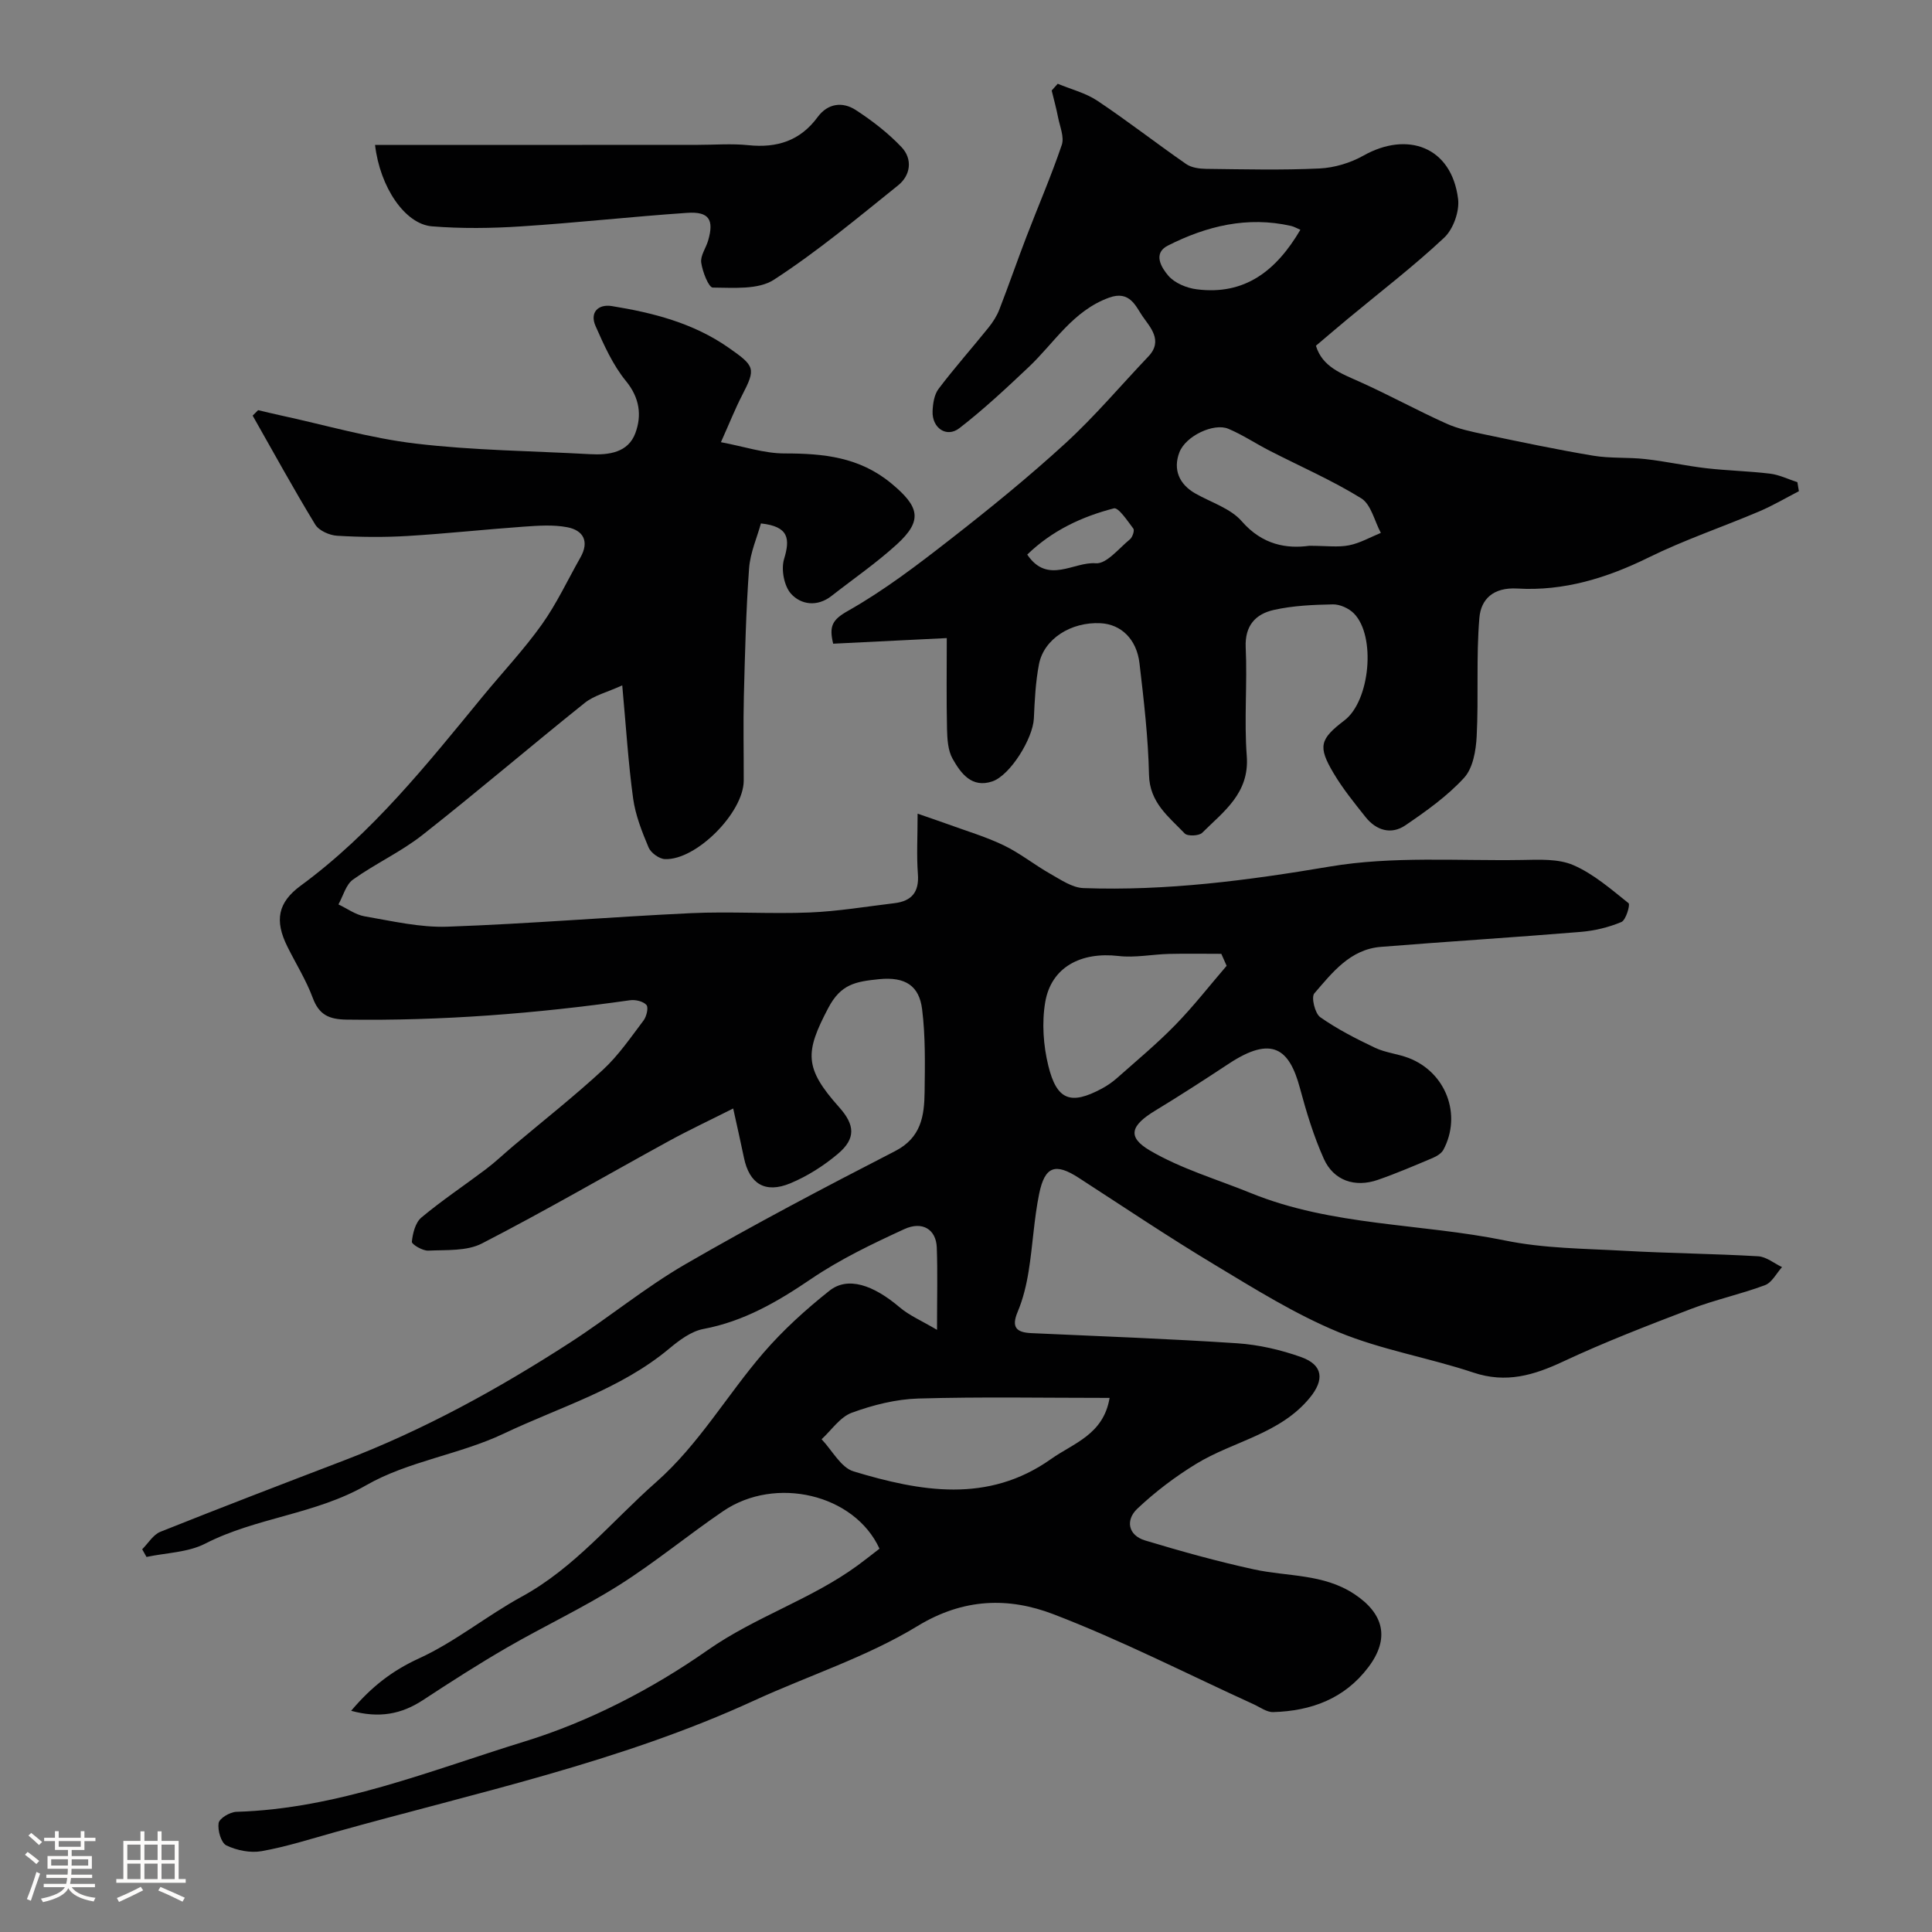
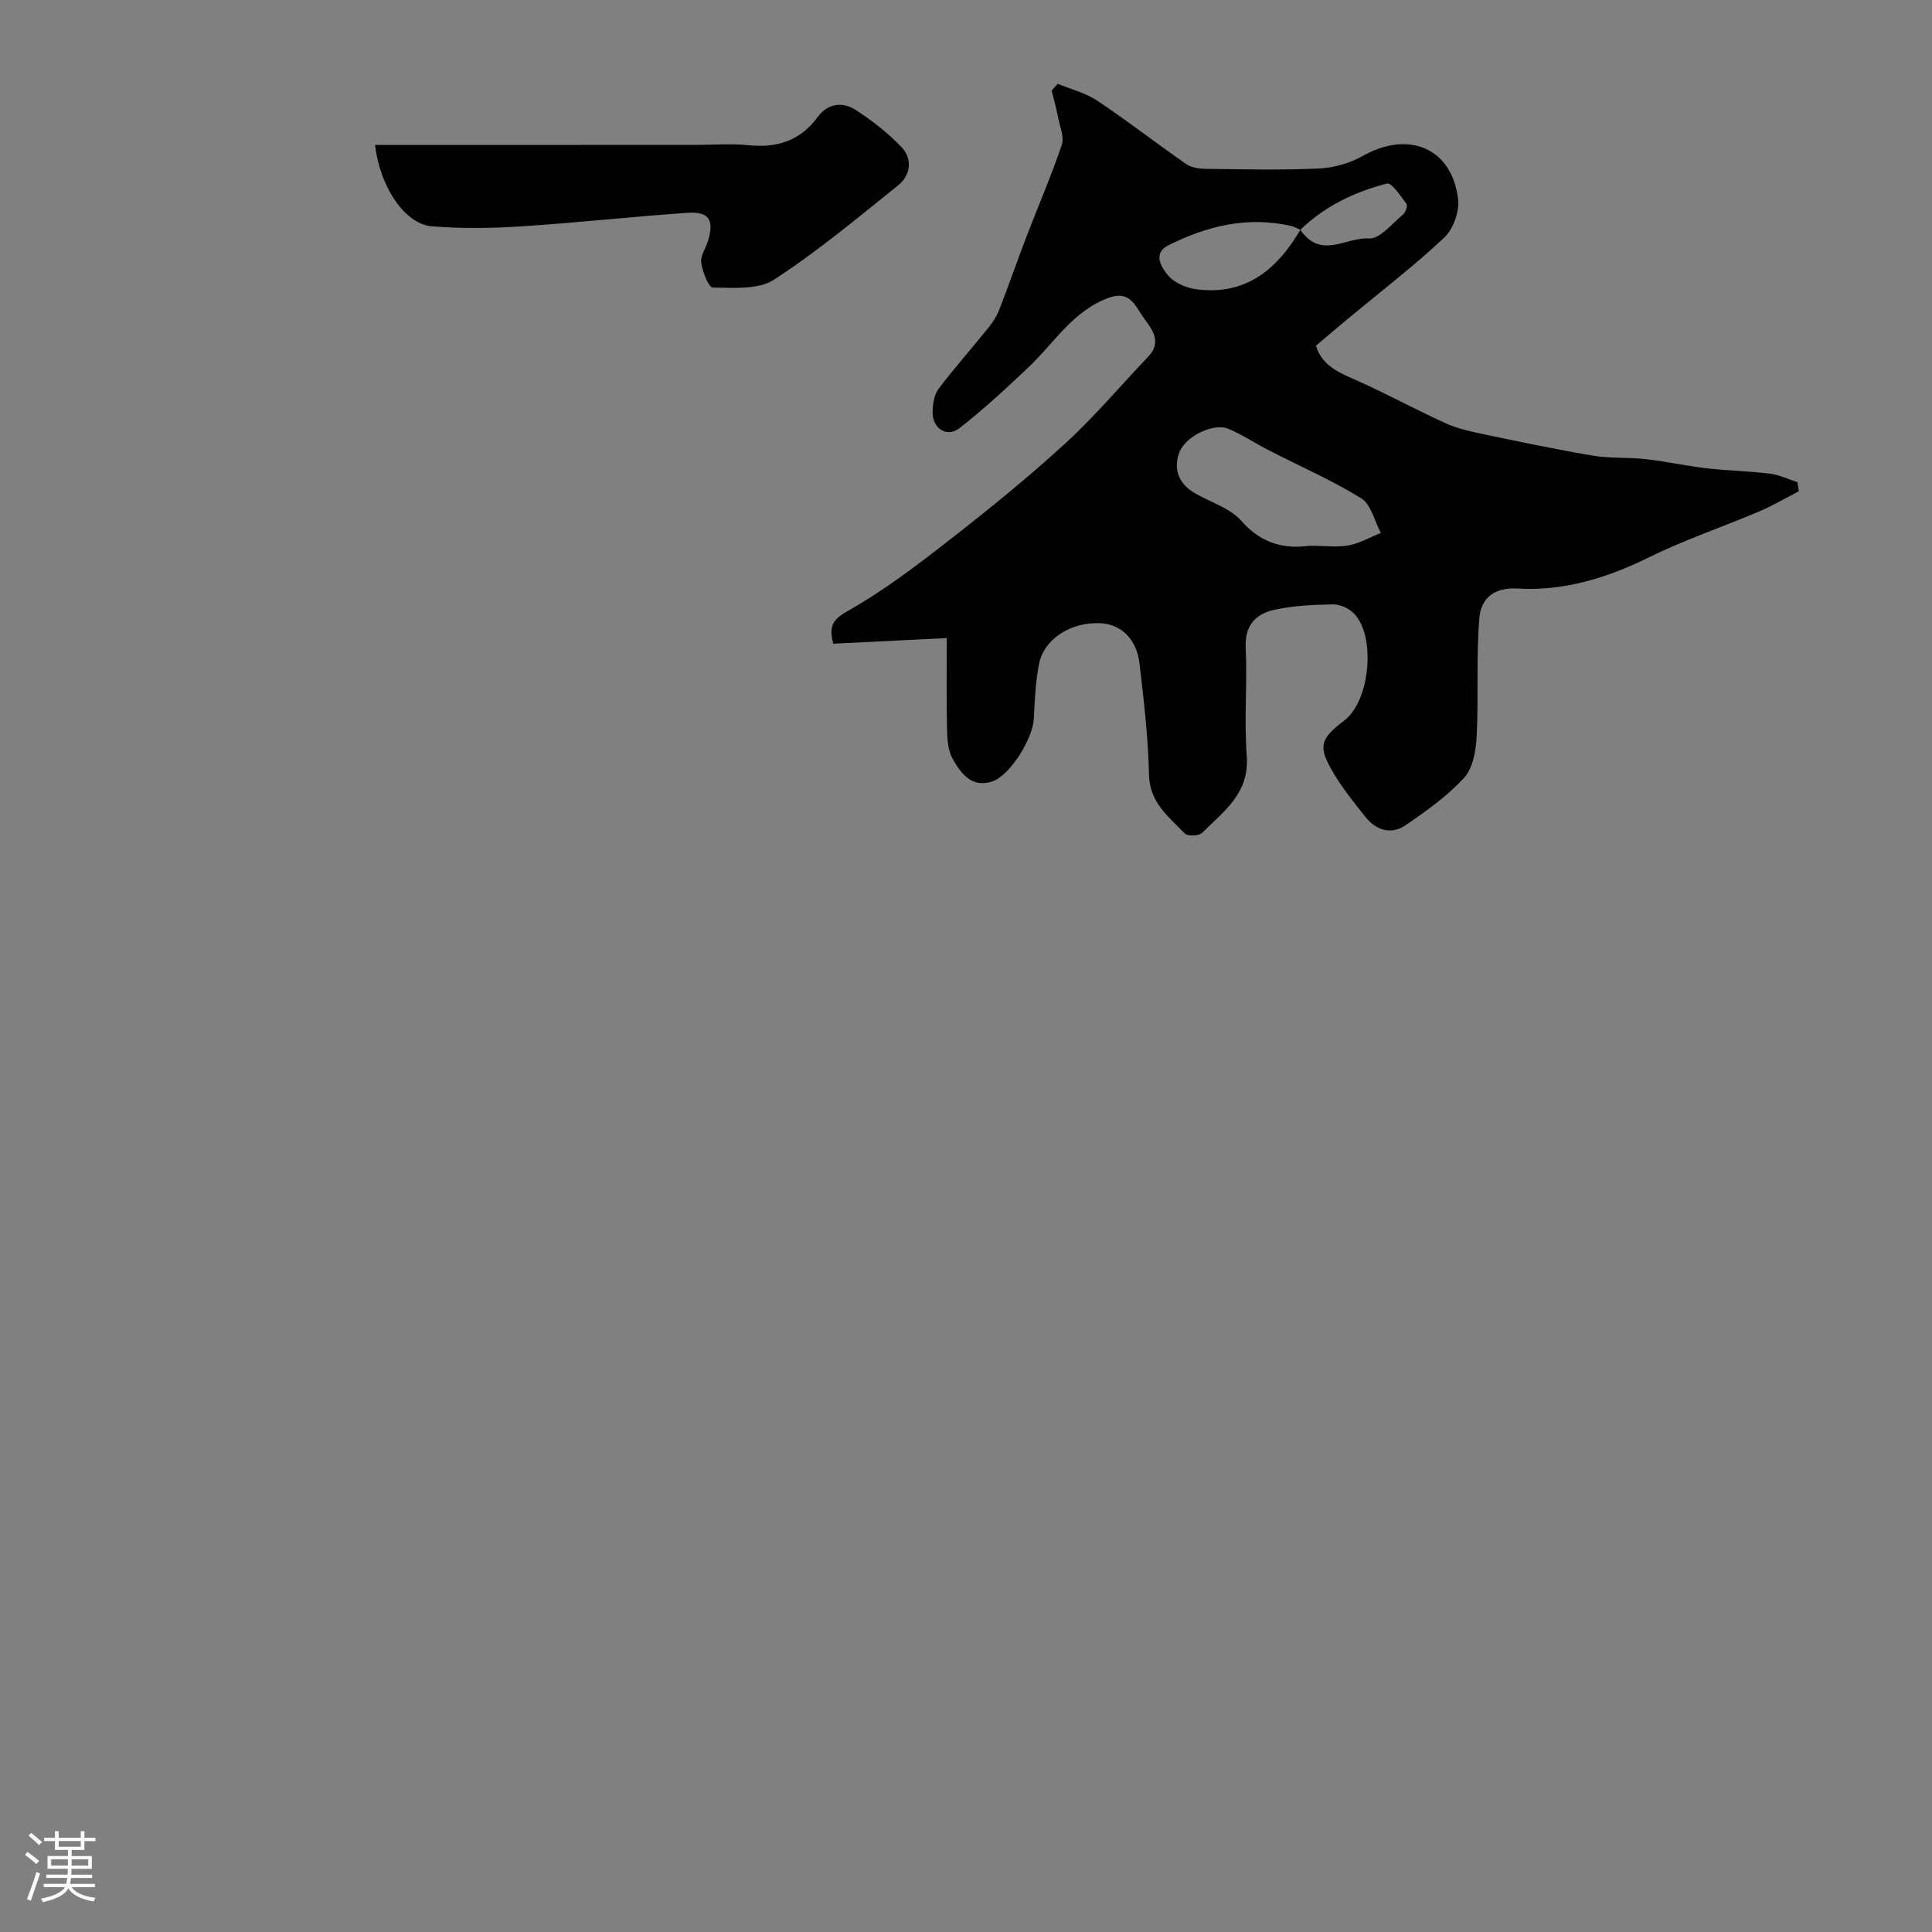
<svg xmlns="http://www.w3.org/2000/svg" enable-background="new 0 0 400 400" viewBox="0 0 400 400">
  <rect x="0" y="0" width="400" height="400" fill="#808080" stroke="none" />
  <path d="m5.17 384 .55-.58c.85.61 1.65 1.24 2.4 1.87l-.59.64c-.83-.73-1.62-1.38-2.36-1.93m1.22 9.53-.82-.34c.71-1.76 1.37-3.64 1.98-5.63.24.13.5.25.76.36-.6 1.67-1.24 3.54-1.92 5.61m-.5-13.5.57-.54c.56.44 1.31 1.06 2.26 1.87l-.64.64c-.68-.66-1.41-1.32-2.19-1.97m3.25.46h2.24v-1.36h.77v1.36h4.57v-1.36h.76v1.36h2.28v.69h-2.28v1.84h-2.64v1.26h4.18v2.64h-4.21c0 .45-.02.86-.05 1.21h4.32v.69h-4.38c-.04.34-.1.75-.19 1.22h5.15v.69h-4.82c.87 1.19 2.51 1.92 4.93 2.19-.17.31-.3.57-.37.76-2.77-.49-4.52-1.41-5.26-2.76-.56 1.26-2.3 2.23-5.24 2.9-.12-.24-.26-.48-.43-.72 2.73-.55 4.38-1.34 4.96-2.38h-4.38v-.69h4.65c.1-.38.17-.79.21-1.22h-4.32v-.69h4.4c.03-.34.05-.75.05-1.21h-4.2v-2.64h4.23v-1.26h-2.69v-1.84h-2.24zm1.46 4.46v1.29h3.45c.01-.4.02-.57.01-.53v-.32-.45h-3.46zm1.55-2.59h4.57v-1.19h-4.57zm6.11 2.59h-3.42v.77c-.01.19-.01.37-.02.53h3.44v-1.29z" fill="#fcfbfa" />
-   <path d="m32.63 379.16h.82v1.98h3.54v7.89h1.46v.78h-14.37v-.78h1.46v-7.89h3.54v-1.98h.82v1.98h2.73zm-3.49 11.48.5.73c-1.61.82-3.28 1.63-5 2.41-.13-.27-.28-.55-.44-.82 1.75-.72 3.4-1.49 4.94-2.32m-2.78-5.55h2.73v-3.18h-2.73zm0 3.95h2.73v-3.2h-2.73zm3.54-3.95h2.73v-3.18h-2.73zm0 3.95h2.73v-3.2h-2.73zm7.89 4.68c-1.84-.92-3.51-1.7-5.02-2.32l.45-.73c1.89.8 3.57 1.55 5.04 2.23zm-1.62-11.81h-2.73v3.18h2.73zm-2.73 7.13h2.73v-3.2h-2.73z" fill="#fcfbfa" />
  <g fill="#010102">
-     <path d="m72.7 354.2c4.31-5.09 8.58-8.34 14.06-10.85 7.47-3.42 14.01-8.82 21.26-12.78 10.97-5.99 18.66-15.63 27.79-23.68 8.9-7.84 14.69-18.04 22.28-26.83 4.06-4.7 8.76-8.96 13.64-12.83 3.77-3 9.02-1.26 14.58 3.47 1.96 1.66 4.44 2.71 7.69 4.63 0-6.77.14-11.92-.05-17.06-.14-3.7-2.94-5.53-6.73-3.79-6.61 3.04-13.27 6.23-19.27 10.3-6.95 4.72-13.92 8.79-22.32 10.37-2.54.48-5.01 2.34-7.09 4.08-10.11 8.43-22.68 12.09-34.25 17.59-9.13 4.33-19.79 5.7-28.45 10.67-10.58 6.07-22.75 6.66-33.37 12.11-3.58 1.83-8.06 1.88-12.14 2.75-.3-.53-.6-1.06-.89-1.59 1.24-1.24 2.27-3.02 3.77-3.62 12.63-5.05 25.34-9.92 38.04-14.78 16.54-6.33 31.97-14.82 46.8-24.41 8.08-5.22 15.56-11.41 23.87-16.22 14.22-8.23 28.78-15.89 43.39-23.4 5.41-2.78 6.06-7.29 6.12-12.26.07-5.72.19-11.49-.52-17.14-.6-4.76-3.38-6.76-8.93-6.2-4.84.5-7.89 1-10.5 5.97-4.82 9.17-5.03 12.38 2.26 20.54 3.29 3.68 3.47 6.5-.26 9.65-2.93 2.47-6.32 4.63-9.85 6.1-5.23 2.17-8.49.09-9.6-5.28-.65-3.16-1.38-6.31-2.23-10.21-4.81 2.43-9.16 4.46-13.37 6.77-12.89 7.06-25.6 14.46-38.66 21.18-3.14 1.62-7.37 1.3-11.12 1.48-1.16.05-3.44-1.31-3.38-1.84.18-1.75.73-3.97 1.97-5.01 4.26-3.56 8.91-6.65 13.35-10 1.96-1.48 3.75-3.19 5.63-4.78 6.22-5.24 12.62-10.28 18.59-15.79 3.22-2.97 5.76-6.7 8.43-10.23.62-.82 1.06-2.69.6-3.21-.67-.76-2.29-1.14-3.4-.98-19.47 2.76-39 4.29-58.68 4.01-3.66-.05-5.71-.99-7.02-4.53-1.36-3.66-3.48-7.04-5.23-10.56-2.73-5.47-1.96-9.19 2.76-12.65 14.85-10.9 26.17-25.17 37.72-39.23 4.06-4.94 8.48-9.63 12.18-14.82 3.09-4.33 5.36-9.24 8-13.89 1.88-3.31.62-5.62-2.72-6.26-2.91-.56-6.03-.33-9.03-.12-8.03.57-16.05 1.45-24.08 1.93-4.84.29-9.72.24-14.56-.05-1.58-.1-3.75-1.06-4.51-2.31-4.51-7.41-8.68-15.02-12.96-22.56.38-.38.76-.75 1.13-1.13 1.5.35 3.01.72 4.52 1.05 9.36 2.02 18.64 4.75 28.11 5.87 11.94 1.42 24.04 1.52 36.07 2.19 3.94.22 7.92-.33 9.41-4.37 1.34-3.62.91-7.28-1.96-10.78-2.7-3.3-4.53-7.4-6.28-11.36-1.27-2.86.57-4.6 3.36-4.15 8.54 1.38 16.86 3.51 24.14 8.59 5.54 3.86 5.71 4.31 2.82 9.91-1.41 2.73-2.54 5.6-4.37 9.68 4.8.9 9 2.34 13.2 2.33 8.03 0 15.46.74 22.05 6.18 5.85 4.84 6.62 7.69 1.12 12.69-4.22 3.84-8.97 7.11-13.48 10.64-2.94 2.3-6.3 1.83-8.37-.45-1.45-1.6-2.09-5.05-1.45-7.18 1.27-4.2 1.03-6.76-4.79-7.39-.79 2.89-2.21 6.05-2.45 9.29-.64 8.8-.85 17.64-1.08 26.47-.15 5.83-.01 11.67-.03 17.5-.02 6.59-9.83 16.51-16.32 16.24-1.19-.05-2.91-1.3-3.38-2.42-1.37-3.26-2.72-6.67-3.2-10.15-1-7.29-1.45-14.65-2.25-23.4-3.17 1.44-5.83 2.08-7.77 3.63-11.27 9.02-22.25 18.42-33.59 27.34-4.46 3.51-9.76 5.93-14.39 9.24-1.47 1.05-2.03 3.39-3.01 5.14 1.81.85 3.54 2.15 5.44 2.47 5.67.97 11.44 2.34 17.12 2.14 16.82-.59 33.61-2.01 50.42-2.8 8.18-.38 16.4.19 24.59-.14 5.87-.24 11.72-1.23 17.57-1.93 3.54-.43 5.12-2.29 4.83-6.04-.29-3.79-.06-7.63-.06-12.49 2.44.85 4.27 1.46 6.09 2.12 3.93 1.44 7.99 2.63 11.75 4.44 3.39 1.63 6.39 4.07 9.69 5.93 2.16 1.22 4.5 2.84 6.81 2.92 17.18.62 34.04-1.59 51.02-4.46 12.95-2.19 26.47-1.15 39.74-1.36 3.58-.06 7.54-.29 10.67 1.07 4.18 1.81 7.81 4.99 11.43 7.88.37.3-.55 3.5-1.48 3.89-2.64 1.11-5.57 1.81-8.44 2.05-13.78 1.14-27.59 1.99-41.37 3.1-6.36.51-10.05 5.32-13.78 9.64-.67.78.13 4.13 1.22 4.91 3.53 2.48 7.44 4.48 11.36 6.34 2.17 1.03 4.71 1.25 6.97 2.12 7.72 2.97 11.04 11.77 7.18 19-.41.76-1.4 1.35-2.25 1.71-3.75 1.58-7.49 3.19-11.33 4.52-4.73 1.64-9.14.16-11.17-4.35-2.11-4.7-3.63-9.72-4.97-14.71-2.16-8.02-5.71-10.92-14.68-5.01-5.04 3.32-10.1 6.6-15.26 9.73-5.04 3.06-5.9 5.43-1.15 8.23 6.46 3.81 13.89 5.97 20.91 8.83 16.89 6.88 35.2 6.25 52.72 9.84 8 1.64 16.35 1.66 24.56 2.12 9.26.52 18.54.6 27.8 1.14 1.68.1 3.29 1.46 4.93 2.24-1.16 1.29-2.09 3.2-3.53 3.74-5 1.87-10.29 3-15.28 4.91-8.93 3.41-17.88 6.86-26.53 10.91-6.09 2.85-11.79 4.54-18.55 2.28-9.23-3.08-19.02-4.69-27.96-8.39-8.97-3.71-17.35-8.96-25.71-13.99-9.5-5.71-18.72-11.9-28.03-17.93-4.83-3.13-7.03-2.47-8.21 3.28-1.08 5.27-1.32 10.7-2.18 16.02-.46 2.86-1.15 5.76-2.27 8.42-1.36 3.22-.27 4.28 2.82 4.42 14.2.65 28.42 1.16 42.6 2.1 4.48.3 9.04 1.35 13.27 2.86 4.58 1.64 4.82 4.73 1.8 8.41-6.18 7.54-15.8 8.97-23.54 13.7-4.35 2.66-8.5 5.8-12.2 9.3-2.44 2.32-1.93 5.48 1.65 6.56 7.44 2.24 14.95 4.34 22.54 5.99 6.95 1.51 14.32.87 20.72 5.08 6.19 4.07 7.43 9.24 2.94 15.17-4.94 6.54-11.84 9.06-19.7 9.29-1.34.04-2.73-1.02-4.07-1.63-13.78-6.28-27.31-13.22-41.42-18.63-9.24-3.54-18.59-3.38-28.17 2.46-10.49 6.39-22.52 10.23-33.78 15.4-27.81 12.79-57.64 19.09-86.88 27.28-5.01 1.4-10 3-15.1 3.91-2.33.42-5.14-.15-7.3-1.18-1.1-.52-1.85-3.14-1.62-4.63.16-.98 2.34-2.29 3.66-2.33 20.92-.62 40.17-8.55 59.68-14.56 13.37-4.11 26.44-10.88 37.92-18.92 9.92-6.94 21.41-10.49 31.04-17.53 1.57-1.15 3.09-2.36 4.53-3.47-5.17-11.29-21.53-15.15-32.36-7.78-7.29 4.96-14.12 10.63-21.56 15.33-7.47 4.71-15.54 8.49-23.2 12.92-5.93 3.43-11.69 7.13-17.42 10.89-4.48 2.93-9.07 3.78-14.85 2.2zm157.03-64.78c-13.57 0-26.6-.25-39.62.13-4.63.14-9.38 1.34-13.75 2.94-2.43.89-4.2 3.6-6.26 5.49 2.19 2.29 3.99 5.86 6.63 6.66 13.82 4.16 27.79 6.7 40.87-2.56 4.65-3.3 10.86-5.04 12.13-12.66zm24.23-89.46c-.37-.83-.74-1.65-1.1-2.48-3.63 0-7.25-.07-10.87.02-3.47.09-7 .83-10.4.43-7.82-.91-13.96 2.32-15.19 9.57-.72 4.24-.39 8.94.64 13.14 1.76 7.19 4.66 8.18 11.07 4.75 1.14-.61 2.23-1.37 3.19-2.22 4.07-3.61 8.27-7.1 12.06-10.99 3.75-3.85 7.08-8.13 10.6-12.22z" />
-     <path d="m218.99 17.34c2.76 1.15 5.79 1.9 8.24 3.54 6.24 4.17 12.18 8.8 18.35 13.08 1.09.76 2.74.98 4.13 1 7.83.09 15.67.29 23.49-.08 3.09-.15 6.4-1.15 9.1-2.67 9.05-5.09 18.22-1.87 19.58 8.97.32 2.57-.99 6.25-2.87 8.02-6.33 5.94-13.26 11.24-19.95 16.8-2.14 1.78-4.26 3.59-6.61 5.58 1.32 4.39 5.27 5.76 9.12 7.49 6.03 2.71 11.83 5.9 17.85 8.61 2.48 1.12 5.24 1.69 7.93 2.26 7.47 1.56 14.94 3.14 22.47 4.4 3.56.6 7.26.3 10.86.71 4.21.47 8.36 1.4 12.57 1.89 4.4.51 8.85.59 13.25 1.13 1.92.24 3.75 1.16 5.63 1.76.1.62.21 1.25.31 1.87-2.74 1.41-5.4 2.99-8.23 4.19-7.6 3.23-15.47 5.88-22.86 9.52-8.66 4.27-17.61 7.01-27.19 6.44-5.03-.3-7.55 2.24-7.87 6.07-.69 8.13-.14 16.36-.56 24.53-.15 2.95-.77 6.58-2.6 8.58-3.49 3.81-7.85 6.91-12.17 9.85-2.93 1.99-6.02 1.06-8.23-1.71-2.34-2.94-4.73-5.89-6.64-9.11-3.28-5.53-2.83-7.03 2.27-10.92 5.28-4.02 6.57-17.45 1.95-22.14-1.05-1.06-2.9-1.9-4.36-1.87-4.09.08-8.25.26-12.22 1.15-3.75.84-6.03 3.22-5.82 7.77.35 7.48-.35 15.02.22 22.48.58 7.7-4.77 11.46-9.23 15.89-.66.66-3.04.75-3.62.14-3.31-3.47-7.27-6.38-7.39-12.15-.17-7.71-1.07-15.41-1.97-23.08-.59-5.04-3.85-8.09-8.07-8.3-6.1-.31-11.72 3.23-12.74 8.49-.71 3.68-.89 7.48-1.06 11.24-.19 4.11-4.87 11.75-8.6 13.02-4.26 1.44-6.52-1.67-8.22-4.68-.98-1.73-1.11-4.09-1.16-6.18-.14-6.13-.05-12.26-.05-18.81-8.11.4-15.78.78-23.52 1.16-.88-3.63-.2-4.95 3.05-6.79 7.49-4.23 14.42-9.53 21.23-14.84 8.15-6.35 16.2-12.9 23.82-19.88 6.09-5.58 11.45-11.96 17.16-17.96 3.13-3.29.31-6.11-1.22-8.34-1.39-2.01-2.61-5.41-6.93-3.83-7.49 2.73-11.3 9.33-16.62 14.36-4.64 4.38-9.32 8.76-14.36 12.66-2.65 2.05-5.68-.03-5.55-3.5.06-1.58.34-3.45 1.24-4.64 3.28-4.34 6.91-8.42 10.32-12.66.91-1.13 1.74-2.41 2.26-3.76 1.93-4.97 3.67-10.01 5.58-14.99 2.44-6.37 5.16-12.64 7.35-19.1.55-1.63-.4-3.81-.77-5.71-.36-1.86-.87-3.7-1.32-5.55.41-.48.83-.94 1.25-1.4zm52.08 95.66c3.58 0 5.98.35 8.23-.1 2.28-.45 4.4-1.68 6.59-2.57-1.32-2.45-2.02-5.89-4.06-7.16-6.04-3.74-12.63-6.6-18.98-9.86-2.87-1.47-5.59-3.3-8.55-4.54-2.97-1.25-8.83 1.46-10.13 4.91-1.32 3.49-.09 6.56 3.33 8.5 3.26 1.85 7.27 3.07 9.6 5.75 4.31 4.95 9.39 5.7 13.97 5.07zm-1.84-65.43c-.81-.34-1.34-.66-1.92-.79-9.04-2.06-17.51.01-25.52 4.07-3.23 1.64-1.23 4.67.08 6.21s3.81 2.58 5.92 2.84c9.94 1.26 16.44-3.83 21.44-12.33zm-56.55 67.25c4.23 6.29 9.64 1.42 14.19 1.8 2.22.18 4.78-3.09 7.07-4.96.53-.43.99-1.84.71-2.21-1.21-1.6-3.09-4.45-4.04-4.2-6.6 1.71-12.75 4.56-17.93 9.57z" />
+     <path d="m218.99 17.34c2.76 1.15 5.79 1.9 8.24 3.54 6.24 4.17 12.18 8.8 18.35 13.08 1.09.76 2.74.98 4.13 1 7.83.09 15.67.29 23.49-.08 3.09-.15 6.4-1.15 9.1-2.67 9.05-5.09 18.22-1.87 19.58 8.97.32 2.57-.99 6.25-2.87 8.02-6.33 5.94-13.26 11.24-19.95 16.8-2.14 1.78-4.26 3.59-6.61 5.58 1.32 4.39 5.27 5.76 9.12 7.49 6.03 2.71 11.83 5.9 17.85 8.61 2.48 1.12 5.24 1.69 7.93 2.26 7.47 1.56 14.94 3.14 22.47 4.4 3.56.6 7.26.3 10.86.71 4.21.47 8.36 1.4 12.57 1.89 4.4.51 8.85.59 13.25 1.13 1.92.24 3.75 1.16 5.63 1.76.1.62.21 1.25.31 1.87-2.74 1.41-5.4 2.99-8.23 4.19-7.6 3.23-15.47 5.88-22.86 9.52-8.66 4.27-17.61 7.01-27.19 6.44-5.03-.3-7.55 2.24-7.87 6.07-.69 8.13-.14 16.36-.56 24.53-.15 2.95-.77 6.58-2.6 8.58-3.49 3.81-7.85 6.91-12.17 9.85-2.93 1.99-6.02 1.06-8.23-1.71-2.34-2.94-4.73-5.89-6.64-9.11-3.28-5.53-2.83-7.03 2.27-10.92 5.28-4.02 6.57-17.45 1.95-22.14-1.05-1.06-2.9-1.9-4.36-1.87-4.09.08-8.25.26-12.22 1.15-3.75.84-6.03 3.22-5.82 7.77.35 7.48-.35 15.02.22 22.48.58 7.7-4.77 11.46-9.23 15.89-.66.66-3.04.75-3.62.14-3.31-3.47-7.27-6.38-7.39-12.15-.17-7.71-1.07-15.41-1.97-23.08-.59-5.04-3.85-8.09-8.07-8.3-6.1-.31-11.72 3.23-12.74 8.49-.71 3.68-.89 7.48-1.06 11.24-.19 4.11-4.87 11.75-8.6 13.02-4.26 1.44-6.52-1.67-8.22-4.68-.98-1.73-1.11-4.09-1.16-6.18-.14-6.13-.05-12.26-.05-18.81-8.11.4-15.78.78-23.52 1.16-.88-3.63-.2-4.95 3.05-6.79 7.49-4.23 14.42-9.53 21.23-14.84 8.15-6.35 16.2-12.9 23.82-19.88 6.09-5.58 11.45-11.96 17.16-17.96 3.13-3.29.31-6.11-1.22-8.34-1.39-2.01-2.61-5.41-6.93-3.83-7.49 2.73-11.3 9.33-16.62 14.36-4.64 4.38-9.32 8.76-14.36 12.66-2.65 2.05-5.68-.03-5.55-3.5.06-1.58.34-3.45 1.24-4.64 3.28-4.34 6.91-8.42 10.32-12.66.91-1.13 1.74-2.41 2.26-3.76 1.93-4.97 3.67-10.01 5.58-14.99 2.44-6.37 5.16-12.64 7.35-19.1.55-1.63-.4-3.81-.77-5.71-.36-1.86-.87-3.7-1.32-5.55.41-.48.83-.94 1.25-1.4zm52.08 95.66c3.58 0 5.98.35 8.23-.1 2.28-.45 4.4-1.68 6.59-2.57-1.32-2.45-2.02-5.89-4.06-7.16-6.04-3.74-12.63-6.6-18.98-9.86-2.87-1.47-5.59-3.3-8.55-4.54-2.97-1.25-8.83 1.46-10.13 4.91-1.32 3.49-.09 6.56 3.33 8.5 3.26 1.85 7.27 3.07 9.6 5.75 4.31 4.95 9.39 5.7 13.97 5.07zm-1.84-65.43c-.81-.34-1.34-.66-1.92-.79-9.04-2.06-17.51.01-25.52 4.07-3.23 1.64-1.23 4.67.08 6.21s3.81 2.58 5.92 2.84c9.94 1.26 16.44-3.83 21.44-12.33zc4.23 6.29 9.64 1.42 14.19 1.8 2.22.18 4.78-3.09 7.07-4.96.53-.43.99-1.84.71-2.21-1.21-1.6-3.09-4.45-4.04-4.2-6.6 1.71-12.75 4.56-17.93 9.57z" />
    <path d="m77.65 30.01h15.28c9.19 0 18.38 0 27.57-.01 7.99 0 15.98 0 23.97-.01 3.5 0 7.02-.29 10.48.07 5.91.61 10.72-.9 14.34-5.83 2.1-2.85 5.15-3.23 7.89-1.45 3.4 2.21 6.69 4.75 9.47 7.68 2.33 2.46 1.9 5.82-.7 7.91-8.4 6.75-16.72 13.7-25.73 19.55-3.25 2.11-8.38 1.64-12.64 1.62-.86-.01-2.14-3.29-2.4-5.17-.2-1.44.99-3.03 1.44-4.59 1.25-4.32.17-6.02-4.37-5.71-11.46.78-22.89 2.06-34.35 2.8-6.13.4-12.34.48-18.46-.01-5.58-.45-10.77-8.08-11.79-16.85z" />
  </g>
</svg>